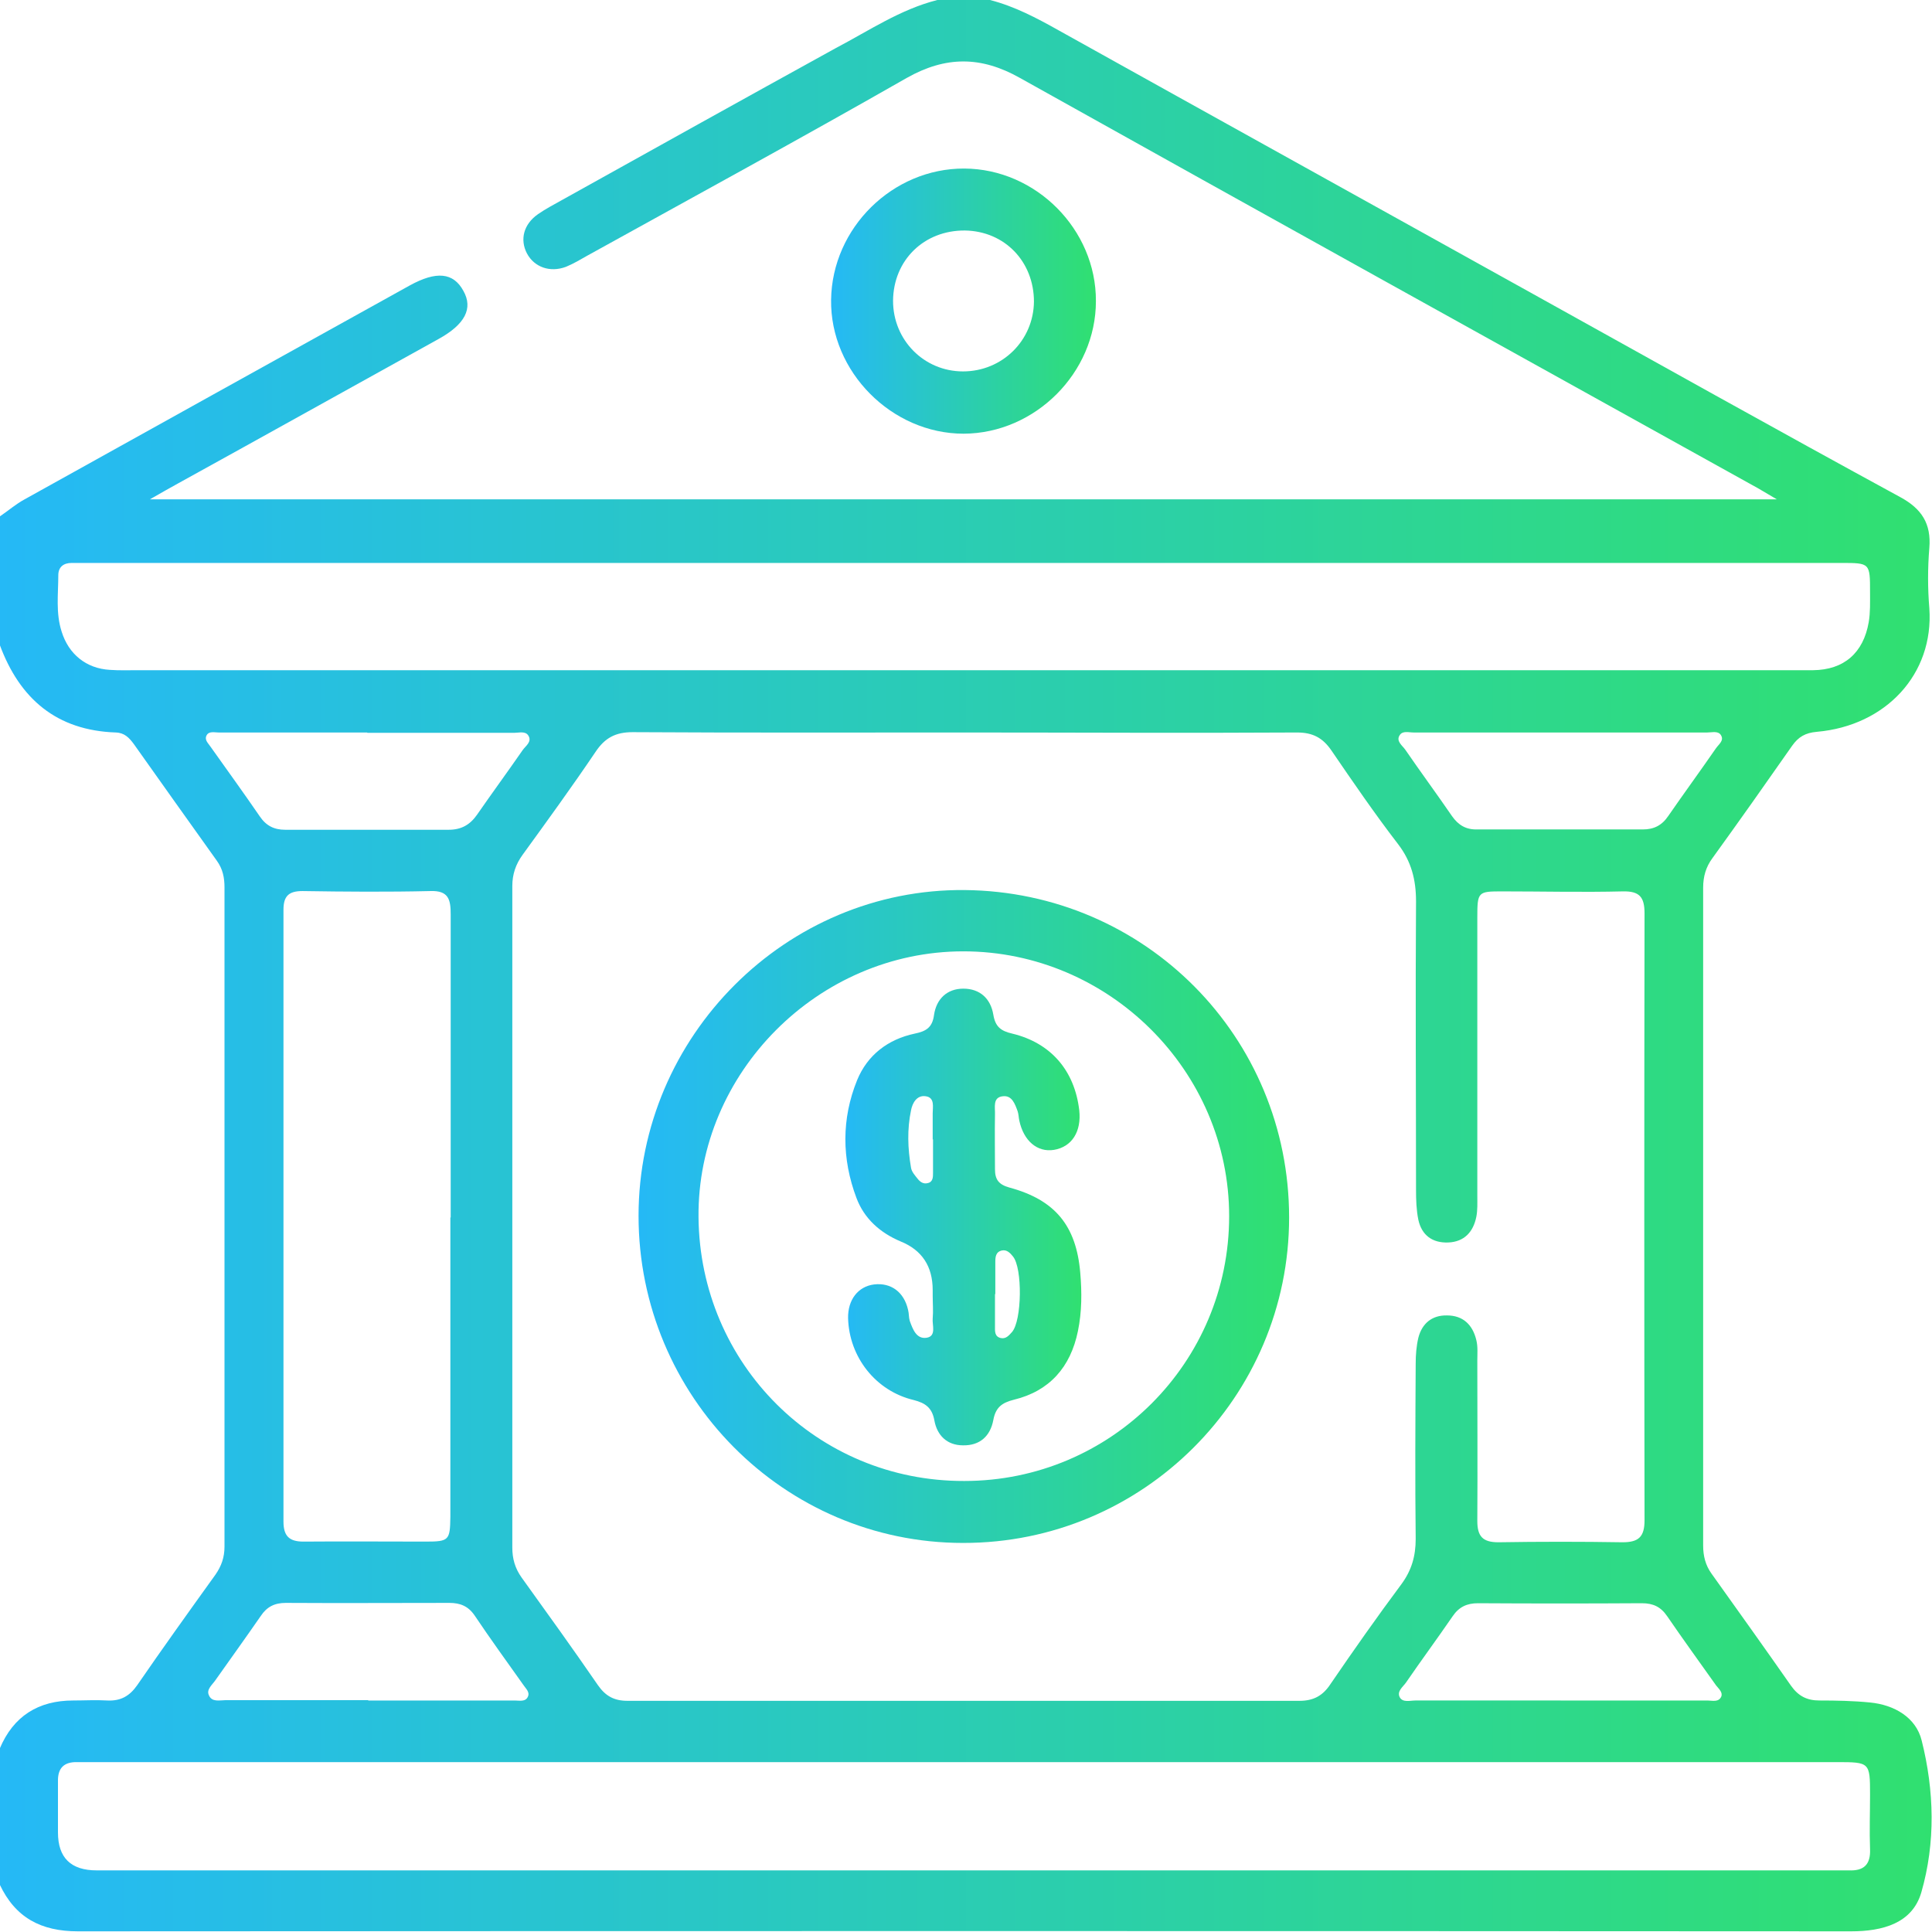
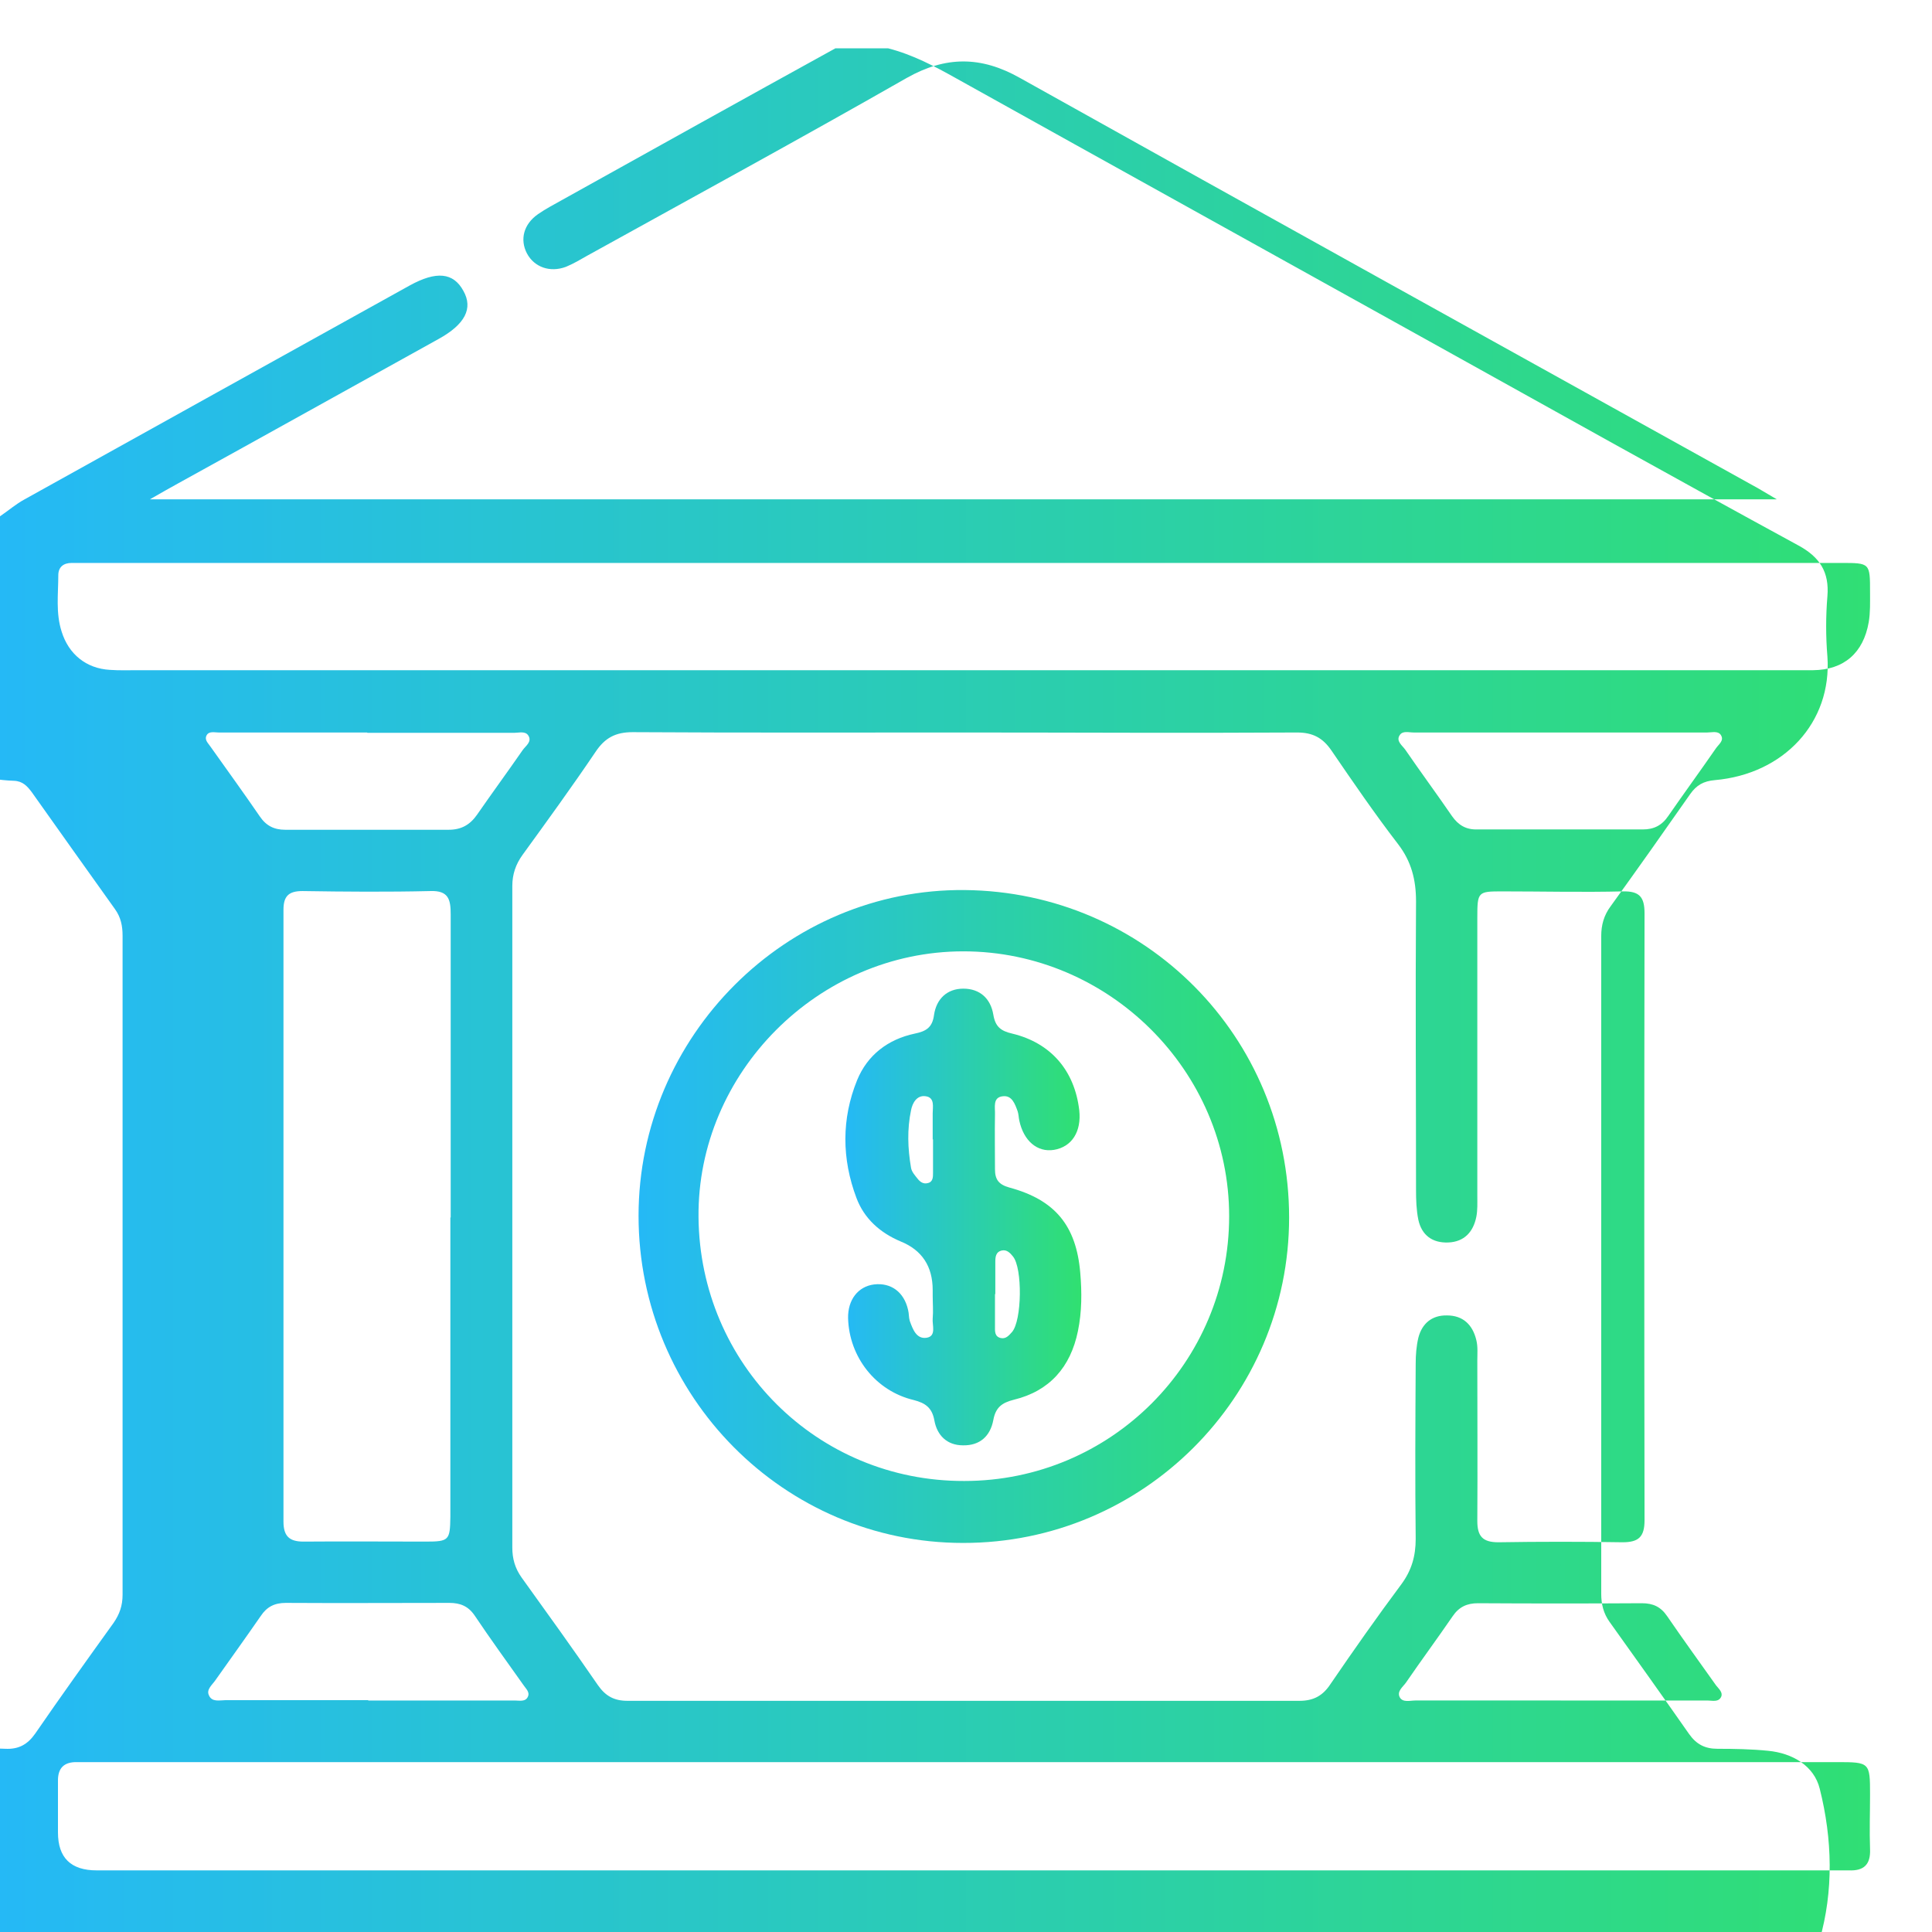
<svg xmlns="http://www.w3.org/2000/svg" xmlns:xlink="http://www.w3.org/1999/xlink" id="Layer_1" data-name="Layer 1" width="58" height="58" viewBox="0 0 58 58">
  <defs>
    <style>
      .cls-1 {
        fill: url(#linear-gradient-2);
      }

      .cls-2 {
        fill: url(#linear-gradient-3);
      }

      .cls-3 {
        fill: url(#linear-gradient);
      }

      .cls-4 {
        fill: url(#linear-gradient-4);
      }
    </style>
    <linearGradient id="linear-gradient" x1="0" y1="29" x2="58" y2="29" gradientUnits="userSpaceOnUse">
      <stop offset="0" stop-color="#25b9f6" />
      <stop offset="1" stop-color="#30e070" />
    </linearGradient>
    <linearGradient id="linear-gradient-2" x1="24.96" y1="9.04" x2="32.91" y2="9.04" xlink:href="#linear-gradient" />
    <linearGradient id="linear-gradient-3" x1="19.17" y1="36.52" x2="38.7" y2="36.52" xlink:href="#linear-gradient" />
    <linearGradient id="linear-gradient-4" x1="25.38" y1="36.52" x2="32.46" y2="36.52" xlink:href="#linear-gradient" />
  </defs>
-   <path class="cls-3" d="m0,19.35c0-1.28,0-2.57,0-3.85.25-.17.48-.37.74-.51,3.85-2.14,7.7-4.28,11.56-6.42.8-.44,1.31-.39,1.61.16.3.53.05,1.01-.75,1.45-2.6,1.44-5.2,2.89-7.81,4.33-.24.13-.48.27-.85.48h48.84c-.33-.19-.53-.32-.74-.43-7.33-4.07-14.66-8.13-21.98-12.22-1.17-.66-2.23-.66-3.4,0-3.17,1.81-6.38,3.56-9.58,5.33-.21.12-.43.25-.65.34-.48.18-.95.01-1.17-.4-.22-.42-.1-.88.33-1.18.23-.16.48-.29.73-.43,2.73-1.52,5.46-3.04,8.2-4.55C26.09.92,27.03.28,28.14,0h1.58c.74.19,1.4.54,2.06.91,4.72,2.63,9.45,5.25,14.18,7.88,3.69,2.05,7.37,4.11,11.08,6.13.65.35.94.8.88,1.53-.05.6-.05,1.21,0,1.81.14,1.98-1.31,3.53-3.38,3.71-.34.03-.55.15-.74.42-.79,1.13-1.58,2.25-2.39,3.37-.2.27-.28.56-.28.89,0,6.58,0,13.17,0,19.75,0,.31.07.59.25.84.8,1.12,1.6,2.24,2.39,3.37.22.31.48.44.85.44.51,0,1.02.01,1.52.06.73.07,1.38.45,1.55,1.14.38,1.51.42,3.07-.01,4.56-.27.93-1.16,1.17-2.11,1.17-17.74-.01-35.49-.01-53.23,0-1.11,0-1.88-.41-2.35-1.41v-4.07c.41-.98,1.16-1.45,2.21-1.45.34,0,.68-.02,1.02,0,.4.02.67-.13.9-.46.77-1.12,1.56-2.22,2.35-3.32.18-.26.27-.52.27-.84,0-6.6,0-13.19,0-19.79,0-.29-.05-.55-.23-.8-.83-1.16-1.66-2.33-2.49-3.5-.14-.19-.28-.34-.54-.35-1.78-.06-2.89-1.01-3.49-2.64Zm28.93,2.64c-3.31,0-6.63.01-9.94-.01-.51,0-.83.17-1.11.59-.71,1.05-1.45,2.07-2.19,3.09-.21.29-.31.59-.31.94,0,6.62,0,13.24,0,19.86,0,.33.08.62.28.9.77,1.07,1.54,2.14,2.29,3.23.23.33.49.47.89.47,6.72,0,13.45,0,20.17,0,.42,0,.7-.15.93-.5.69-1.01,1.4-2.02,2.13-3,.31-.42.43-.85.43-1.36-.02-1.75-.01-3.51,0-5.26,0-.26.02-.53.08-.78.11-.43.41-.68.86-.67.48,0,.77.28.88.74.05.2.03.41.03.62,0,1.6.01,3.21,0,4.81,0,.46.16.64.63.64,1.24-.02,2.49-.02,3.73,0,.48,0,.66-.16.66-.66-.01-6.07-.01-12.15,0-18.22,0-.49-.15-.67-.65-.66-1.2.03-2.41,0-3.62,0-.73,0-.75.01-.75.78,0,2.79,0,5.58,0,8.37,0,.21.01.42-.03.62-.09.45-.36.75-.84.77-.48.02-.8-.22-.9-.68-.06-.29-.07-.6-.07-.9,0-2.89-.02-5.77,0-8.66,0-.65-.14-1.2-.54-1.72-.7-.91-1.35-1.86-2-2.81-.26-.38-.56-.54-1.03-.54-3.33.02-6.67,0-10,0Zm0,30.91c-8.66,0-17.32,0-25.99,0-.21,0-.41,0-.62,0-.4-.01-.59.18-.58.58,0,.51,0,1.02,0,1.53q0,1.14,1.16,1.14c17.36,0,34.72,0,52.09,0,.17,0,.34,0,.51,0,.45.02.66-.17.64-.64-.02-.55,0-1.09,0-1.64,0-.96-.01-.97-.99-.97-8.74,0-17.47,0-26.21,0Zm.06-36c-8.74,0-17.48,0-26.22,0-.21,0-.41,0-.62,0-.24,0-.4.12-.4.37,0,.56-.08,1.13.1,1.69.21.68.74,1.11,1.45,1.15.28.02.56.01.85.01,15.65,0,31.3,0,46.95,0,1.11,0,2.22,0,3.33,0,.93-.01,1.51-.52,1.67-1.44.05-.29.04-.6.04-.9,0-.88,0-.88-.87-.88-8.76,0-17.51,0-26.27,0Zm-15.46,19.65c0-3.03,0-6.07,0-9.1,0-.44-.06-.72-.61-.7-1.28.03-2.56.02-3.84,0-.41,0-.57.15-.57.56,0,6.12,0,12.25,0,18.37,0,.44.18.6.6.6,1.22-.01,2.45,0,3.67,0,.7,0,.73-.04.74-.74,0-3,0-5.99,0-8.99Zm-2.51-14.56c-1.49,0-2.97,0-4.46,0-.12,0-.29-.05-.36.09-.07.14.06.24.13.35.49.69.99,1.38,1.47,2.08.19.28.43.4.76.4,1.64,0,3.28,0,4.91,0,.38,0,.64-.15.85-.45.45-.65.92-1.29,1.37-1.94.09-.13.29-.25.17-.44-.09-.14-.28-.08-.42-.08-1.47,0-2.94,0-4.41,0Zm35.83,0c-1.47,0-2.94,0-4.41,0-.15,0-.33-.06-.42.08-.12.18.08.31.17.44.46.67.94,1.32,1.4,1.99.19.27.42.41.76.4,1.66,0,3.31,0,4.97,0,.33,0,.57-.12.76-.4.47-.68.96-1.35,1.43-2.03.08-.12.25-.23.16-.39-.08-.15-.27-.09-.42-.09-1.47,0-2.94,0-4.41,0Zm0,29.06c1.47,0,2.94,0,4.41,0,.14,0,.33.06.41-.11.06-.13-.07-.24-.15-.34-.49-.69-.99-1.38-1.47-2.08-.19-.28-.42-.39-.76-.39-1.64.01-3.28.01-4.92,0-.33,0-.57.11-.76.39-.46.67-.94,1.32-1.4,1.99-.09.13-.28.26-.19.44.09.17.31.1.47.1,1.45,0,2.9,0,4.35,0Zm-35.8,0c1.47,0,2.93,0,4.4,0,.14,0,.33.05.4-.12.06-.14-.07-.24-.14-.35-.49-.69-.99-1.38-1.46-2.08-.19-.28-.43-.38-.76-.38-1.64,0-3.27.01-4.91,0-.34,0-.57.12-.75.39-.45.65-.91,1.29-1.37,1.94-.09.13-.27.27-.19.44.09.22.33.15.5.15,1.43,0,2.86,0,4.29,0Z" />
-   <path class="cls-1" d="m28.95,5.06c2.15.01,3.96,1.83,3.95,3.98,0,2.15-1.82,3.97-3.97,3.98-2.16,0-4.01-1.86-3.98-4.02.03-2.16,1.85-3.95,4-3.94Zm2.09,4c0-1.21-.88-2.12-2.07-2.14-1.23-.01-2.15.89-2.16,2.11,0,1.18.93,2.12,2.1,2.12,1.18,0,2.12-.93,2.13-2.1Z" />
+   <path class="cls-3" d="m0,19.35c0-1.28,0-2.57,0-3.85.25-.17.48-.37.74-.51,3.85-2.14,7.7-4.28,11.56-6.42.8-.44,1.31-.39,1.61.16.3.53.05,1.01-.75,1.45-2.6,1.44-5.2,2.89-7.81,4.33-.24.13-.48.27-.85.48h48.84c-.33-.19-.53-.32-.74-.43-7.33-4.07-14.66-8.13-21.98-12.22-1.17-.66-2.23-.66-3.4,0-3.17,1.81-6.38,3.56-9.58,5.33-.21.12-.43.25-.65.34-.48.18-.95.01-1.17-.4-.22-.42-.1-.88.33-1.18.23-.16.48-.29.73-.43,2.73-1.52,5.46-3.04,8.2-4.55h1.58c.74.19,1.4.54,2.06.91,4.72,2.63,9.45,5.25,14.18,7.88,3.69,2.05,7.37,4.11,11.08,6.13.65.35.94.8.88,1.53-.05.6-.05,1.21,0,1.81.14,1.98-1.31,3.53-3.38,3.71-.34.03-.55.15-.74.42-.79,1.13-1.58,2.25-2.39,3.37-.2.27-.28.56-.28.89,0,6.58,0,13.17,0,19.75,0,.31.07.59.25.84.8,1.12,1.6,2.24,2.39,3.37.22.31.48.44.85.44.51,0,1.02.01,1.52.06.73.07,1.38.45,1.55,1.14.38,1.51.42,3.07-.01,4.56-.27.93-1.16,1.17-2.11,1.17-17.74-.01-35.49-.01-53.23,0-1.11,0-1.88-.41-2.35-1.41v-4.07c.41-.98,1.16-1.45,2.21-1.45.34,0,.68-.02,1.02,0,.4.02.67-.13.9-.46.77-1.12,1.56-2.22,2.35-3.32.18-.26.27-.52.27-.84,0-6.6,0-13.19,0-19.79,0-.29-.05-.55-.23-.8-.83-1.16-1.66-2.33-2.49-3.5-.14-.19-.28-.34-.54-.35-1.78-.06-2.89-1.01-3.49-2.64Zm28.93,2.64c-3.31,0-6.63.01-9.94-.01-.51,0-.83.17-1.11.59-.71,1.05-1.45,2.07-2.19,3.09-.21.29-.31.59-.31.94,0,6.62,0,13.24,0,19.86,0,.33.08.62.28.9.77,1.07,1.54,2.14,2.29,3.23.23.33.49.47.89.47,6.72,0,13.45,0,20.17,0,.42,0,.7-.15.93-.5.69-1.01,1.4-2.02,2.13-3,.31-.42.43-.85.43-1.36-.02-1.75-.01-3.51,0-5.26,0-.26.02-.53.08-.78.11-.43.41-.68.86-.67.48,0,.77.28.88.74.05.2.03.41.03.62,0,1.6.01,3.21,0,4.81,0,.46.16.64.63.64,1.24-.02,2.49-.02,3.73,0,.48,0,.66-.16.66-.66-.01-6.07-.01-12.15,0-18.22,0-.49-.15-.67-.65-.66-1.2.03-2.41,0-3.62,0-.73,0-.75.01-.75.78,0,2.79,0,5.58,0,8.37,0,.21.01.42-.03.62-.09.45-.36.75-.84.77-.48.02-.8-.22-.9-.68-.06-.29-.07-.6-.07-.9,0-2.89-.02-5.77,0-8.66,0-.65-.14-1.2-.54-1.72-.7-.91-1.35-1.86-2-2.81-.26-.38-.56-.54-1.03-.54-3.33.02-6.67,0-10,0Zm0,30.91c-8.66,0-17.32,0-25.99,0-.21,0-.41,0-.62,0-.4-.01-.59.18-.58.58,0,.51,0,1.02,0,1.53q0,1.14,1.16,1.14c17.36,0,34.72,0,52.09,0,.17,0,.34,0,.51,0,.45.02.66-.17.64-.64-.02-.55,0-1.09,0-1.64,0-.96-.01-.97-.99-.97-8.74,0-17.47,0-26.21,0Zm.06-36c-8.74,0-17.48,0-26.22,0-.21,0-.41,0-.62,0-.24,0-.4.12-.4.37,0,.56-.08,1.13.1,1.69.21.68.74,1.11,1.45,1.15.28.02.56.01.85.01,15.65,0,31.3,0,46.95,0,1.11,0,2.22,0,3.33,0,.93-.01,1.51-.52,1.67-1.44.05-.29.04-.6.04-.9,0-.88,0-.88-.87-.88-8.76,0-17.51,0-26.27,0Zm-15.46,19.65c0-3.03,0-6.07,0-9.1,0-.44-.06-.72-.61-.7-1.28.03-2.56.02-3.84,0-.41,0-.57.15-.57.56,0,6.12,0,12.25,0,18.37,0,.44.18.6.6.6,1.22-.01,2.45,0,3.67,0,.7,0,.73-.04.74-.74,0-3,0-5.99,0-8.99Zm-2.51-14.56c-1.49,0-2.97,0-4.46,0-.12,0-.29-.05-.36.09-.07.14.06.24.13.35.49.69.99,1.38,1.47,2.08.19.28.43.4.76.4,1.64,0,3.28,0,4.91,0,.38,0,.64-.15.85-.45.45-.65.92-1.29,1.37-1.94.09-.13.29-.25.17-.44-.09-.14-.28-.08-.42-.08-1.47,0-2.94,0-4.41,0Zm35.83,0c-1.47,0-2.94,0-4.41,0-.15,0-.33-.06-.42.08-.12.18.08.31.17.44.46.67.94,1.32,1.4,1.99.19.27.42.41.76.4,1.66,0,3.31,0,4.97,0,.33,0,.57-.12.76-.4.47-.68.96-1.35,1.43-2.03.08-.12.25-.23.16-.39-.08-.15-.27-.09-.42-.09-1.47,0-2.94,0-4.41,0Zm0,29.06c1.47,0,2.94,0,4.41,0,.14,0,.33.06.41-.11.06-.13-.07-.24-.15-.34-.49-.69-.99-1.38-1.47-2.08-.19-.28-.42-.39-.76-.39-1.64.01-3.28.01-4.92,0-.33,0-.57.11-.76.39-.46.67-.94,1.32-1.4,1.99-.09.13-.28.26-.19.44.09.17.31.1.47.1,1.45,0,2.9,0,4.35,0Zm-35.8,0c1.47,0,2.93,0,4.4,0,.14,0,.33.05.4-.12.06-.14-.07-.24-.14-.35-.49-.69-.99-1.38-1.46-2.08-.19-.28-.43-.38-.76-.38-1.64,0-3.27.01-4.91,0-.34,0-.57.12-.75.39-.45.65-.91,1.29-1.37,1.94-.09.13-.27.27-.19.44.09.22.33.15.5.15,1.43,0,2.86,0,4.29,0Z" />
  <path class="cls-2" d="m38.7,36.55c0,5.39-4.39,9.78-9.79,9.77-5.38,0-9.74-4.41-9.74-9.82,0-5.4,4.44-9.83,9.79-9.78,5.42.05,9.74,4.41,9.74,9.83Zm-9.75,7.91c4.4,0,7.95-3.56,7.95-7.95,0-4.36-3.61-7.95-7.98-7.95-4.36,0-7.99,3.65-7.95,7.98.04,4.42,3.57,7.93,7.97,7.92Z" />
  <path class="cls-4" d="m28,38.9c0-.06,0-.11,0-.17q0-1.07-.96-1.46c-.62-.26-1.1-.69-1.33-1.31-.44-1.17-.45-2.37.02-3.53.31-.76.93-1.23,1.73-1.4.34-.07.53-.18.58-.56.07-.48.39-.79.88-.79.5,0,.82.3.9.78.06.36.22.49.57.57,1.16.28,1.87,1.11,2.01,2.3.07.64-.22,1.1-.76,1.19-.5.08-.91-.27-1.04-.88-.02-.09-.02-.19-.05-.28-.08-.22-.17-.48-.44-.45-.32.03-.23.34-.24.55-.01.55,0,1.09,0,1.64,0,.31.11.46.43.55,1.37.37,2.01,1.14,2.13,2.56.05.58.05,1.17-.07,1.75-.22,1.08-.85,1.8-1.92,2.06-.36.09-.55.23-.62.61-.09.48-.4.77-.91.76-.48,0-.78-.3-.86-.75-.07-.38-.27-.52-.62-.61-1.14-.27-1.94-1.29-1.97-2.46-.01-.55.3-.95.78-1.01.51-.06.9.23,1.02.76.03.11.02.23.05.33.09.25.2.56.51.51.3-.05.16-.38.18-.58.02-.22,0-.45,0-.68Zm0-4.69s0,0,0,0c0-.26,0-.53,0-.79,0-.19.07-.47-.21-.51-.27-.04-.4.21-.44.42-.12.57-.1,1.15,0,1.73.02.12.12.23.2.33.07.09.17.16.29.13.17-.03.17-.18.17-.31,0-.34,0-.67,0-1.01Zm1.87,4.64s0,0,0,0c0,.32,0,.64,0,.96,0,.14-.02.32.18.36.15.03.24-.08.33-.18.3-.34.32-1.92.03-2.27-.08-.1-.18-.21-.33-.18-.19.04-.2.2-.2.35,0,.32,0,.64,0,.96Z" />
</svg>